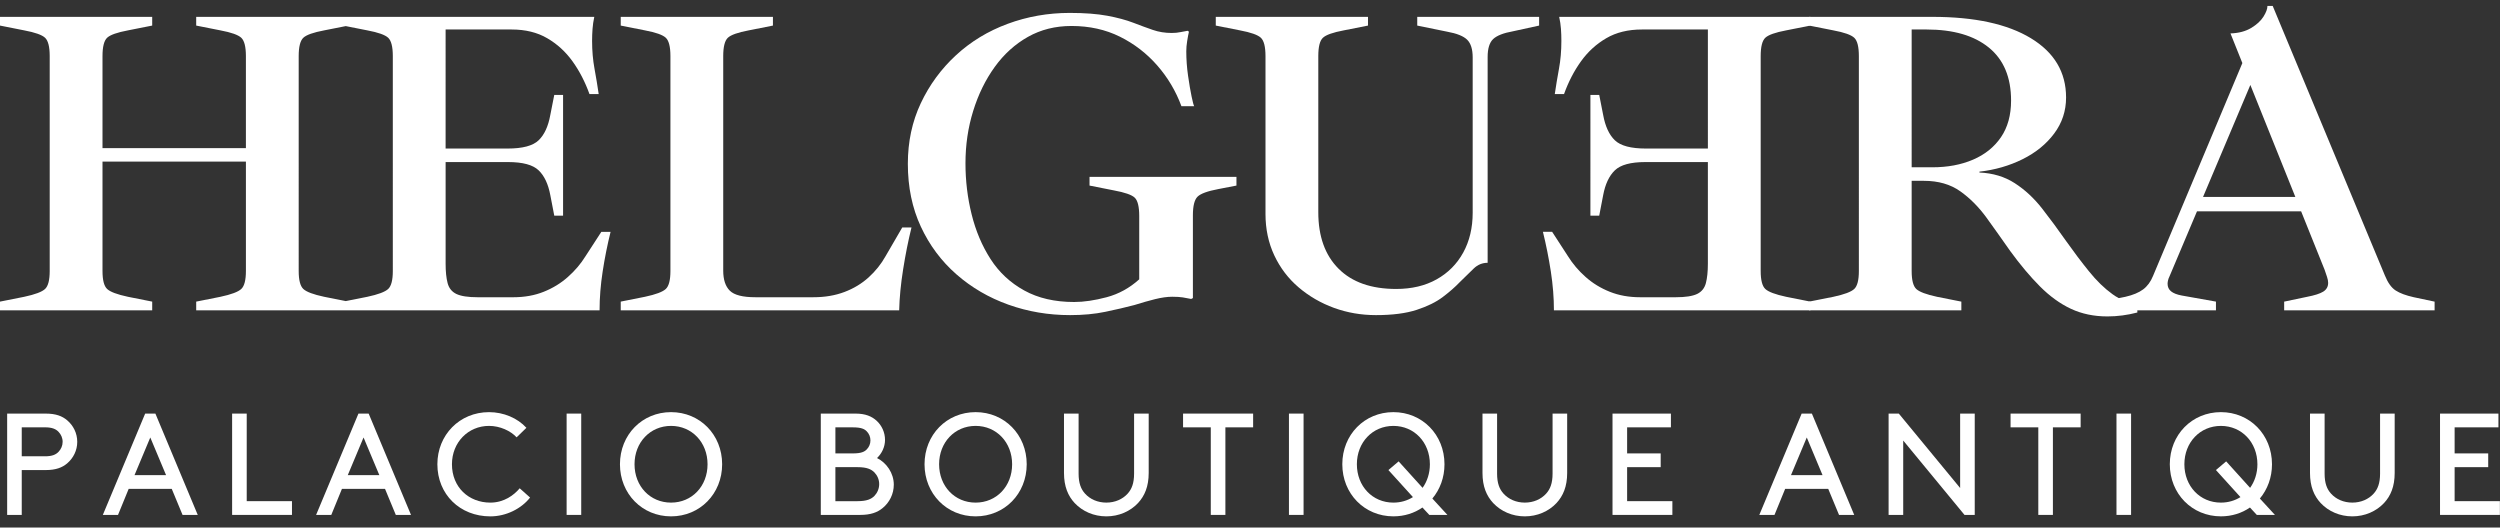
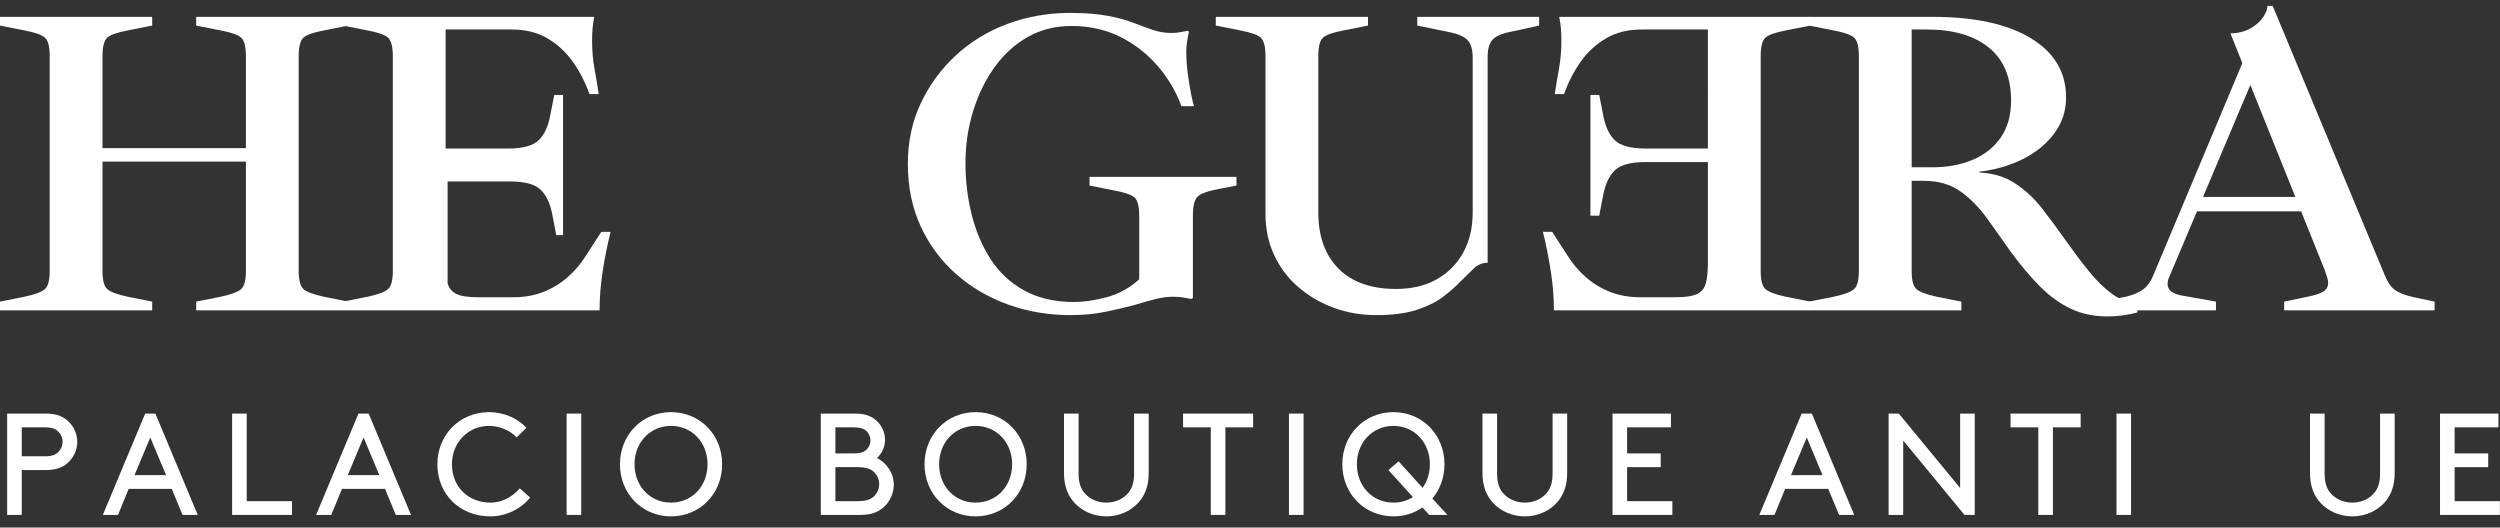
<svg xmlns="http://www.w3.org/2000/svg" version="1.1" id="Capa_1" x="0px" y="0px" width="218px" height="46px" viewBox="0 0 218 46" enable-background="new 0 0 218 46" xml:space="preserve">
  <rect x="0" y="0" width="218" height="46" fill="#333333" stroke="none" />
  <title>Group 18</title>
  <desc>Created with Sketch.</desc>
  <g id="Page-1">
    <g id="Hotel-La-Helguera---Desktop--v7---Nova-capçalera" transform="translate(-612, -43)">
      <g id="Group-19" transform="translate(612, 40)">
        <g id="Group-18" transform="translate(0, 2)">
          <g id="Logo-horizontal" transform="translate(0, 0.297)">
            <g id="Group-34" transform="translate(0, 0.703)">
              <g id="Group-13" transform="translate(0, 0.519)">
                <path id="Fill-5" fill="#FFFFFF" d="M3.935,39.27c0.611,0,0.941-0.15,1.171-0.392c0.216-0.228,0.356-0.53,0.356-0.869         c0-0.342-0.14-0.644-0.356-0.872c-0.229-0.24-0.56-0.393-1.171-0.393H1.896v2.525H3.935z M1.896,40.47v3.911H0.624v-8.834         h3.375c0.865,0,1.426,0.215,1.857,0.582c0.535,0.453,0.88,1.121,0.88,1.88c0,0.755-0.345,1.425-0.88,1.88         c-0.431,0.365-0.992,0.581-1.857,0.581H1.896z" />
                <path id="Fill-6" fill="#FFFFFF" d="M11.731,40.91h2.749l-1.375-3.281L11.731,40.91z M14.976,42.11h-3.755l-0.93,2.271H8.967         l3.692-8.835h0.891l3.693,8.835h-1.325L14.976,42.11z" />
                <polygon id="Fill-7" fill="#FFFFFF" points="21.514,43.182 25.46,43.182 25.46,44.381 20.241,44.381 20.241,35.546          21.514,35.546        " />
                <path id="Fill-8" fill="#FFFFFF" d="M30.327,40.91h2.75l-1.375-3.281L30.327,40.91z M33.573,42.11h-3.756l-0.929,2.271         h-1.324l3.693-8.835h0.89l3.692,8.835h-1.325L33.573,42.11z" />
                <path id="Fill-9" fill="#FFFFFF" d="M42.644,35.42c1.274,0,2.483,0.518,3.259,1.366l-0.854,0.831         c-0.521-0.566-1.45-0.998-2.405-0.998c-1.821,0-3.234,1.439-3.234,3.344c0,1.996,1.453,3.346,3.349,3.346         c1.197,0,2.063-0.657,2.559-1.249l0.905,0.808c-0.765,0.972-2.088,1.641-3.464,1.641c-2.662,0-4.62-1.93-4.62-4.545         C38.138,37.414,40.072,35.42,42.644,35.42" />
                <polygon id="Fill-10" fill="#FFFFFF" points="49.409,44.381 50.683,44.381 50.683,35.546 49.409,35.546        " />
                <path id="Fill-11" fill="#FFFFFF" d="M58.515,43.309c1.821,0,3.183-1.428,3.183-3.345c0-1.905-1.362-3.345-3.183-3.345         c-1.822,0-3.184,1.439-3.184,3.345C55.331,41.881,56.693,43.309,58.515,43.309 M58.515,35.419c2.52,0,4.456,1.97,4.456,4.545         c0,2.573-1.937,4.544-4.456,4.544c-2.52,0-4.455-1.971-4.455-4.544C54.06,37.389,55.995,35.419,58.515,35.419" />
                <path id="Fill-12" fill="#FFFFFF" d="M74.781,43.182c0.802,0,1.185-0.176,1.464-0.453c0.254-0.265,0.42-0.631,0.42-1.036         c0-0.403-0.166-0.757-0.42-1.023c-0.28-0.276-0.662-0.453-1.464-0.453h-1.935v2.966H74.781z M74.374,39.018         c0.713,0,1.018-0.139,1.222-0.367c0.191-0.2,0.306-0.467,0.306-0.768c0-0.305-0.115-0.566-0.306-0.771         c-0.204-0.228-0.509-0.366-1.222-0.366h-1.527v2.272H74.374z M71.573,44.381v-8.835h3.029c0.865,0,1.414,0.24,1.835,0.62         c0.457,0.416,0.737,1.023,0.737,1.677c0,0.607-0.28,1.186-0.699,1.579c0.84,0.416,1.464,1.324,1.464,2.32         c0,0.82-0.382,1.566-0.98,2.047c-0.458,0.377-1.043,0.592-1.948,0.592H71.573z" />
                <path id="Fill-13" fill="#FFFFFF" d="M85.073,43.309c1.822,0,3.184-1.428,3.184-3.345c0-1.905-1.362-3.345-3.184-3.345         c-1.821,0-3.183,1.439-3.183,3.345C81.89,41.881,83.251,43.309,85.073,43.309 M85.073,35.419c2.52,0,4.456,1.97,4.456,4.545         c0,2.573-1.936,4.544-4.456,4.544c-2.52,0-4.454-1.971-4.454-4.544C80.619,37.389,82.553,35.419,85.073,35.419" />
                <path id="Fill-14" fill="#FFFFFF" d="M93.71,43.346c-0.574-0.617-0.93-1.438-0.93-2.623v-5.176h1.274v5.236         c0,0.833,0.205,1.35,0.56,1.742c0.446,0.493,1.107,0.783,1.858,0.783c0.751,0,1.414-0.29,1.86-0.783         c0.356-0.393,0.56-0.909,0.56-1.742v-5.236h1.274v5.176c0,1.186-0.357,2.006-0.93,2.623         c-0.675,0.721-1.667,1.162-2.763,1.162C95.377,44.508,94.386,44.067,93.71,43.346" />
                <polygon id="Fill-15" fill="#FFFFFF" points="103.163,35.546 109.273,35.546 109.273,36.745 106.854,36.745 106.854,44.381          105.58,44.381 105.58,36.745 103.163,36.745        " />
                <polygon id="Fill-16" fill="#FFFFFF" points="112.396,44.381 113.671,44.381 113.671,35.546 112.396,35.546        " />
                <path id="Fill-17" fill="#FFFFFF" d="M121.503,43.309c0.638,0,1.222-0.176,1.706-0.481l-2.139-2.358l0.891-0.758l2.089,2.309         c0.394-0.555,0.636-1.262,0.636-2.056c0-1.905-1.36-3.345-3.183-3.345c-1.821,0-3.183,1.439-3.183,3.345         C118.32,41.881,119.682,43.309,121.503,43.309 M121.503,35.419c2.521,0,4.456,1.97,4.456,4.545         c0,1.161-0.395,2.197-1.057,2.989l1.312,1.428h-1.579l-0.599-0.645c-0.711,0.494-1.579,0.771-2.533,0.771         c-2.52,0-4.454-1.971-4.454-4.544C117.049,37.389,118.983,35.419,121.503,35.419" />
                <path id="Fill-18" fill="#FFFFFF" d="M130.205,43.346c-0.574-0.617-0.932-1.438-0.932-2.623v-5.176h1.273v5.236         c0,0.833,0.205,1.35,0.561,1.742c0.446,0.493,1.107,0.783,1.858,0.783s1.413-0.29,1.859-0.783         c0.356-0.393,0.56-0.909,0.56-1.742v-5.236h1.273v5.176c0,1.186-0.357,2.006-0.93,2.623         c-0.674,0.721-1.667,1.162-2.763,1.162C131.871,44.508,130.879,44.067,130.205,43.346" />
                <polygon id="Fill-19" fill="#FFFFFF" points="144.812,39.018 144.812,40.217 141.885,40.217 141.885,43.182 145.831,43.182          145.831,44.381 140.611,44.381 140.611,35.547 145.704,35.547 145.704,36.745 141.885,36.745 141.885,39.018        " />
                <path id="Fill-20" fill="#FFFFFF" d="M156.176,40.91h2.748l-1.373-3.281L156.176,40.91z M159.421,42.11h-3.755l-0.93,2.271         h-1.324l3.692-8.835h0.892l3.691,8.835h-1.324L159.421,42.11z" />
                <polygon id="Fill-21" fill="#FFFFFF" points="165.96,37.895 165.96,44.381 164.686,44.381 164.686,35.546 165.576,35.546          170.924,42.035 170.924,35.546 172.197,35.546 172.197,44.381 171.305,44.381        " />
                <polygon id="Fill-22" fill="#FFFFFF" points="175.321,35.546 181.432,35.546 181.432,36.745 179.013,36.745 179.013,44.381          177.74,44.381 177.74,36.745 175.321,36.745        " />
                <polygon id="Fill-23" fill="#FFFFFF" points="184.557,44.381 185.83,44.381 185.83,35.546 184.557,35.546        " />
-                 <path id="Fill-24" fill="#FFFFFF" d="M193.662,43.309c0.637,0,1.222-0.176,1.705-0.481l-2.137-2.358l0.891-0.758l2.088,2.309         c0.395-0.555,0.637-1.262,0.637-2.056c0-1.905-1.361-3.345-3.184-3.345s-3.184,1.439-3.184,3.345         C190.479,41.881,191.84,43.309,193.662,43.309 M193.662,35.419c2.52,0,4.456,1.97,4.456,4.545         c0,1.161-0.396,2.197-1.057,2.989l1.312,1.428h-1.58l-0.597-0.645c-0.712,0.494-1.58,0.771-2.534,0.771         c-2.52,0-4.455-1.971-4.455-4.544C189.207,37.389,191.143,35.419,193.662,35.419" />
                <path id="Fill-25" fill="#FFFFFF" d="M202.363,43.346c-0.574-0.617-0.931-1.438-0.931-2.623v-5.176h1.274v5.236         c0,0.833,0.203,1.35,0.559,1.742c0.447,0.493,1.107,0.783,1.859,0.783c0.751,0,1.413-0.29,1.859-0.783         c0.355-0.393,0.559-0.909,0.559-1.742v-5.236h1.274v5.176c0,1.186-0.354,2.006-0.929,2.623         c-0.676,0.721-1.669,1.162-2.764,1.162C204.029,44.508,203.037,44.067,202.363,43.346" />
                <polygon id="Fill-26" fill="#FFFFFF" points="216.972,39.018 216.972,40.217 214.043,40.217 214.043,43.182 217.99,43.182          217.99,44.381 212.77,44.381 212.77,35.547 217.863,35.547 217.863,36.745 214.043,36.745 214.043,39.018        " />
-                 <path id="Fill-27" fill="#FFFFFF" d="M34.254,23.118c0,0.786-0.135,1.307-0.403,1.56c-0.269,0.254-0.876,0.482-1.821,0.684         l-1.879,0.373l-1.88-0.373c-0.946-0.201-1.554-0.43-1.822-0.684c-0.268-0.253-0.403-0.773-0.403-1.56V4.372         c0-0.811,0.135-1.343,0.403-1.597c0.268-0.253,0.876-0.469,1.822-0.646l1.88-0.372l1.879,0.372         c0.945,0.178,1.553,0.394,1.821,0.646c0.268,0.253,0.403,0.786,0.403,1.597V23.118z M52.437,19.697l-1.382,2.129         c-0.409,0.659-0.92,1.262-1.534,1.805c-0.614,0.547-1.318,0.977-2.109,1.293c-0.793,0.318-1.676,0.477-2.647,0.477h-3.107         c-0.844,0-1.464-0.096-1.86-0.285c-0.397-0.191-0.652-0.508-0.767-0.951c-0.116-0.443-0.173-1.008-0.173-1.692v-8.86h5.447         c1.278,0,2.167,0.241,2.666,0.723c0.5,0.481,0.838,1.204,1.017,2.167l0.345,1.787H49.1V7.757h-0.768l-0.345,1.749         c-0.179,0.988-0.517,1.725-1.017,2.206c-0.498,0.481-1.4,0.722-2.704,0.722h-5.409V2.053h5.754         c1.202,0,2.238,0.253,3.107,0.761c0.87,0.506,1.605,1.178,2.206,2.015c0.601,0.836,1.093,1.786,1.477,2.852h0.805         c-0.103-0.709-0.224-1.445-0.364-2.206c-0.141-0.761-0.211-1.571-0.211-2.434c0-0.355,0.013-0.703,0.039-1.045         c0.024-0.342,0.077-0.69,0.153-1.045H30.38h-0.46H17.108v0.76l2.11,0.418c0.946,0.178,1.554,0.394,1.822,0.646         c0.269,0.253,0.403,0.786,0.403,1.597v8.024H8.938V4.372c0-0.811,0.135-1.343,0.402-1.597         c0.269-0.253,0.877-0.469,1.822-0.646l2.11-0.418v-0.76H0v0.76l2.109,0.418c0.947,0.178,1.554,0.394,1.822,0.646         C4.2,3.029,4.334,3.562,4.334,4.372v18.746c0,0.786-0.134,1.307-0.403,1.56c-0.269,0.254-0.875,0.482-1.822,0.684L0,25.782         v0.76h13.272v-0.76l-2.11-0.42c-0.945-0.201-1.554-0.43-1.822-0.684c-0.268-0.253-0.402-0.773-0.402-1.56v-9.544h12.505         v9.544c0,0.786-0.134,1.307-0.403,1.56c-0.268,0.254-0.875,0.482-1.822,0.684l-2.11,0.42v0.76H29.92h0.46h21.903         c0-1.09,0.089-2.219,0.269-3.385c0.178-1.166,0.408-2.319,0.69-3.459H52.437z" />
-                 <path id="Fill-28" fill="#FFFFFF" d="M54.128,26.541v-0.76l2.109-0.42c0.946-0.201,1.553-0.43,1.822-0.684         c0.268-0.253,0.402-0.773,0.402-1.56V4.372c0-0.811-0.134-1.343-0.402-1.597c-0.27-0.253-0.876-0.469-1.822-0.646         l-2.109-0.418v-0.76H67.4v0.76l-2.109,0.418c-0.947,0.178-1.554,0.394-1.823,0.646c-0.268,0.253-0.403,0.786-0.403,1.597         V23.08c0,0.787,0.192,1.369,0.576,1.75c0.383,0.379,1.124,0.57,2.225,0.57h5.063c0.997,0,1.899-0.152,2.704-0.457         c0.806-0.304,1.509-0.729,2.11-1.273c0.6-0.545,1.093-1.16,1.476-1.844l1.458-2.51h0.806         c-0.282,1.141-0.525,2.358-0.729,3.65c-0.206,1.293-0.32,2.485-0.345,3.575H54.128z" />
+                 <path id="Fill-27" fill="#FFFFFF" d="M34.254,23.118c0,0.786-0.135,1.307-0.403,1.56c-0.269,0.254-0.876,0.482-1.821,0.684         l-1.879,0.373l-1.88-0.373c-0.946-0.201-1.554-0.43-1.822-0.684c-0.268-0.253-0.403-0.773-0.403-1.56V4.372         c0-0.811,0.135-1.343,0.403-1.597c0.268-0.253,0.876-0.469,1.822-0.646l1.88-0.372l1.879,0.372         c0.945,0.178,1.553,0.394,1.821,0.646c0.268,0.253,0.403,0.786,0.403,1.597V23.118z M52.437,19.697l-1.382,2.129         c-0.409,0.659-0.92,1.262-1.534,1.805c-0.614,0.547-1.318,0.977-2.109,1.293c-0.793,0.318-1.676,0.477-2.647,0.477h-3.107         c-0.844,0-1.464-0.096-1.86-0.285c-0.397-0.191-0.652-0.508-0.767-0.951v-8.86h5.447         c1.278,0,2.167,0.241,2.666,0.723c0.5,0.481,0.838,1.204,1.017,2.167l0.345,1.787H49.1V7.757h-0.768l-0.345,1.749         c-0.179,0.988-0.517,1.725-1.017,2.206c-0.498,0.481-1.4,0.722-2.704,0.722h-5.409V2.053h5.754         c1.202,0,2.238,0.253,3.107,0.761c0.87,0.506,1.605,1.178,2.206,2.015c0.601,0.836,1.093,1.786,1.477,2.852h0.805         c-0.103-0.709-0.224-1.445-0.364-2.206c-0.141-0.761-0.211-1.571-0.211-2.434c0-0.355,0.013-0.703,0.039-1.045         c0.024-0.342,0.077-0.69,0.153-1.045H30.38h-0.46H17.108v0.76l2.11,0.418c0.946,0.178,1.554,0.394,1.822,0.646         c0.269,0.253,0.403,0.786,0.403,1.597v8.024H8.938V4.372c0-0.811,0.135-1.343,0.402-1.597         c0.269-0.253,0.877-0.469,1.822-0.646l2.11-0.418v-0.76H0v0.76l2.109,0.418c0.947,0.178,1.554,0.394,1.822,0.646         C4.2,3.029,4.334,3.562,4.334,4.372v18.746c0,0.786-0.134,1.307-0.403,1.56c-0.269,0.254-0.875,0.482-1.822,0.684L0,25.782         v0.76h13.272v-0.76l-2.11-0.42c-0.945-0.201-1.554-0.43-1.822-0.684c-0.268-0.253-0.402-0.773-0.402-1.56v-9.544h12.505         v9.544c0,0.786-0.134,1.307-0.403,1.56c-0.268,0.254-0.875,0.482-1.822,0.684l-2.11,0.42v0.76H29.92h0.46h21.903         c0-1.09,0.089-2.219,0.269-3.385c0.178-1.166,0.408-2.319,0.69-3.459H52.437z" />
                <path id="Fill-29" fill="#FFFFFF" d="M93.317,26.959c-1.894,0-3.69-0.305-5.389-0.913c-1.701-0.607-3.211-1.489-4.527-2.642         c-1.317-1.154-2.354-2.542-3.106-4.165c-0.754-1.622-1.131-3.447-1.131-5.476c0-1.925,0.377-3.688,1.131-5.285         c0.753-1.597,1.776-2.99,3.068-4.182c1.291-1.192,2.794-2.104,4.507-2.738c1.713-0.633,3.516-0.951,5.409-0.951         c1.304,0,2.397,0.083,3.28,0.248s1.637,0.368,2.262,0.608c0.627,0.242,1.196,0.45,1.708,0.627         c0.511,0.178,1.062,0.266,1.649,0.266c0.281,0,0.537-0.025,0.768-0.076c0.23-0.05,0.433-0.088,0.613-0.114l0.116,0.076         c-0.052,0.229-0.104,0.5-0.154,0.817c-0.052,0.317-0.077,0.615-0.077,0.894c0,0.709,0.052,1.419,0.154,2.129         c0.101,0.71,0.204,1.312,0.307,1.807c0.102,0.494,0.178,0.779,0.23,0.855h-1.113c-0.487-1.318-1.19-2.504-2.111-3.556         c-0.92-1.052-2.007-1.889-3.26-2.51c-1.252-0.621-2.659-0.932-4.22-0.932c-1.406,0-2.672,0.317-3.796,0.951         c-1.126,0.634-2.091,1.508-2.896,2.624c-0.806,1.116-1.433,2.395-1.879,3.84c-0.449,1.445-0.671,2.966-0.671,4.563         c0,1.521,0.178,3.005,0.537,4.449c0.358,1.445,0.907,2.745,1.649,3.897c0.741,1.154,1.719,2.067,2.935,2.738         c1.213,0.672,2.665,1.008,4.354,1.008c0.843,0,1.79-0.139,2.838-0.418c1.048-0.279,1.995-0.8,2.838-1.56v-5.514         c0-0.811-0.127-1.343-0.383-1.596c-0.256-0.254-0.87-0.469-1.841-0.647l-2.11-0.418v-0.76h12.812v0.76l-1.572,0.304         c-0.946,0.178-1.554,0.4-1.822,0.666c-0.268,0.266-0.404,0.805-0.404,1.616v7.225l-0.153,0.076         c-0.255-0.052-0.499-0.096-0.729-0.135c-0.231-0.037-0.537-0.057-0.92-0.057c-0.436,0-0.934,0.07-1.498,0.209         c-0.562,0.141-1.163,0.312-1.803,0.514c-0.768,0.203-1.61,0.398-2.53,0.59C95.465,26.864,94.442,26.959,93.317,26.959" />
                <path id="Fill-30" fill="#FFFFFF" d="M119.98,26.959c-1.281,0-2.494-0.209-3.646-0.627c-1.15-0.419-2.18-1.015-3.088-1.788         c-0.907-0.772-1.616-1.704-2.128-2.794c-0.511-1.09-0.767-2.295-0.767-3.612V4.372c0-0.811-0.135-1.344-0.402-1.597         c-0.27-0.253-0.877-0.469-1.824-0.646l-2.109-0.418V0.95h13.273v0.761l-2.111,0.418c-0.945,0.177-1.553,0.393-1.82,0.646         c-0.27,0.253-0.403,0.786-0.403,1.597v13.613c0,2.104,0.587,3.745,1.765,4.924c1.176,1.179,2.852,1.769,5.024,1.769         c1.355,0,2.532-0.279,3.528-0.837c0.998-0.558,1.771-1.336,2.322-2.338c0.549-1.001,0.824-2.161,0.824-3.479V4.487         c0-0.709-0.16-1.223-0.479-1.54c-0.32-0.316-0.902-0.551-1.745-0.703l-2.61-0.532V0.95h10.627v0.761l-2.264,0.495         c-0.844,0.151-1.427,0.38-1.746,0.684c-0.319,0.305-0.479,0.825-0.479,1.559v17.948c-0.461,0-0.863,0.165-1.208,0.494         c-0.345,0.33-0.749,0.722-1.208,1.179c-0.41,0.431-0.909,0.868-1.497,1.312s-1.349,0.817-2.282,1.121         C122.594,26.807,121.412,26.959,119.98,26.959" />
                <path id="Fill-31" fill="#FFFFFF" d="M135.502,26.541c0-1.09-0.09-2.219-0.269-3.385s-0.409-2.319-0.69-3.459h0.805         l1.381,2.129c0.41,0.659,0.922,1.262,1.535,1.805c0.613,0.547,1.317,0.977,2.109,1.293c0.793,0.318,1.675,0.477,2.647,0.477         h3.106c0.844,0,1.464-0.096,1.861-0.285c0.396-0.191,0.652-0.508,0.767-0.951c0.115-0.443,0.173-1.008,0.173-1.692v-8.86         h-5.447c-1.278,0-2.168,0.241-2.666,0.723c-0.499,0.481-0.838,1.204-1.018,2.167l-0.344,1.787h-0.768V7.757h0.768         l0.344,1.749c0.18,0.988,0.519,1.725,1.018,2.206c0.498,0.481,1.4,0.722,2.704,0.722h5.409V2.053h-5.754         c-1.202,0-2.238,0.253-3.107,0.761c-0.869,0.506-1.604,1.178-2.205,2.015c-0.601,0.836-1.094,1.786-1.477,2.852h-0.807         c0.104-0.709,0.225-1.445,0.365-2.206c0.141-0.761,0.209-1.571,0.209-2.434c0-0.355-0.012-0.703-0.037-1.045         s-0.076-0.69-0.154-1.045h21.904v0.76l-2.109,0.418c-0.945,0.178-1.554,0.394-1.822,0.646         c-0.268,0.253-0.402,0.786-0.402,1.597v18.746c0,0.786,0.135,1.307,0.402,1.56c0.269,0.254,0.877,0.482,1.822,0.684         l2.109,0.42v0.76H135.502z" />
                <path id="Fill-32" fill="#FFFFFF" d="M166.697,14.069h1.803c1.33,0,2.513-0.221,3.548-0.666         c1.036-0.443,1.849-1.096,2.437-1.958s0.881-1.927,0.881-3.194c0-2.028-0.644-3.568-1.936-4.62         c-1.291-1.052-3.102-1.578-5.428-1.578h-1.305V14.069z M183.767,27.073c-1.176,0-2.237-0.222-3.183-0.665         c-0.947-0.443-1.849-1.097-2.705-1.958c-0.857-0.861-1.721-1.888-2.588-3.08c-0.691-0.988-1.377-1.951-2.053-2.89         c-0.68-0.938-1.445-1.711-2.303-2.319c-0.856-0.608-1.911-0.912-3.164-0.912h-1.074v7.871c0,0.786,0.135,1.306,0.402,1.56         c0.27,0.254,0.877,0.48,1.823,0.684l2.108,0.418v0.762H157.76V25.78l2.109-0.418c0.947-0.203,1.553-0.43,1.822-0.684         s0.402-0.773,0.402-1.56V4.372c0-0.811-0.133-1.343-0.402-1.597c-0.27-0.253-0.875-0.469-1.822-0.646l-2.109-0.418v-0.76         h10.74c3.684,0,6.547,0.621,8.594,1.863c2.045,1.242,3.068,2.965,3.068,5.171c0,1.167-0.345,2.212-1.036,3.138         c-0.69,0.925-1.61,1.672-2.762,2.243c-1.151,0.57-2.403,0.932-3.759,1.083v0.076c1.175,0.052,2.205,0.361,3.086,0.932         c0.883,0.57,1.676,1.306,2.38,2.206c0.702,0.9,1.4,1.844,2.091,2.833c0.664,0.938,1.328,1.819,1.994,2.642         c0.664,0.825,1.349,1.49,2.053,1.997c0.702,0.507,1.424,0.761,2.168,0.761v0.836         C185.506,26.959,184.637,27.073,183.767,27.073z" />
                <path id="Fill-33" fill="#FFFFFF" d="M192.105,16.654l4.126-9.765l3.923,9.765H192.105z M210.493,25.401         c-0.69-0.152-1.222-0.349-1.593-0.59c-0.37-0.24-0.684-0.678-0.939-1.312L198.18,0h-0.46c0,0.254-0.114,0.563-0.345,0.932         c-0.23,0.367-0.59,0.697-1.075,0.988c-0.485,0.292-1.087,0.451-1.802,0.476l1.035,2.585l-7.787,18.557         c-0.205,0.507-0.492,0.9-0.863,1.178c-0.371,0.279-0.889,0.495-1.553,0.647l-2.072,0.419v0.76h9.973v-0.76l-2.99-0.533         c-0.41-0.076-0.717-0.196-0.922-0.361c-0.205-0.164-0.307-0.387-0.307-0.665c0-0.077,0.013-0.171,0.038-0.286         c0.025-0.113,0.063-0.221,0.116-0.323l2.41-5.703h9.082l2.047,5.095c0.078,0.229,0.147,0.438,0.213,0.627         c0.062,0.191,0.096,0.361,0.096,0.514c0,0.33-0.143,0.584-0.422,0.761c-0.283,0.178-0.755,0.33-1.42,0.457l-1.994,0.419v0.76         h13.119v-0.76L210.493,25.401z" />
              </g>
            </g>
          </g>
        </g>
      </g>
    </g>
  </g>
</svg>